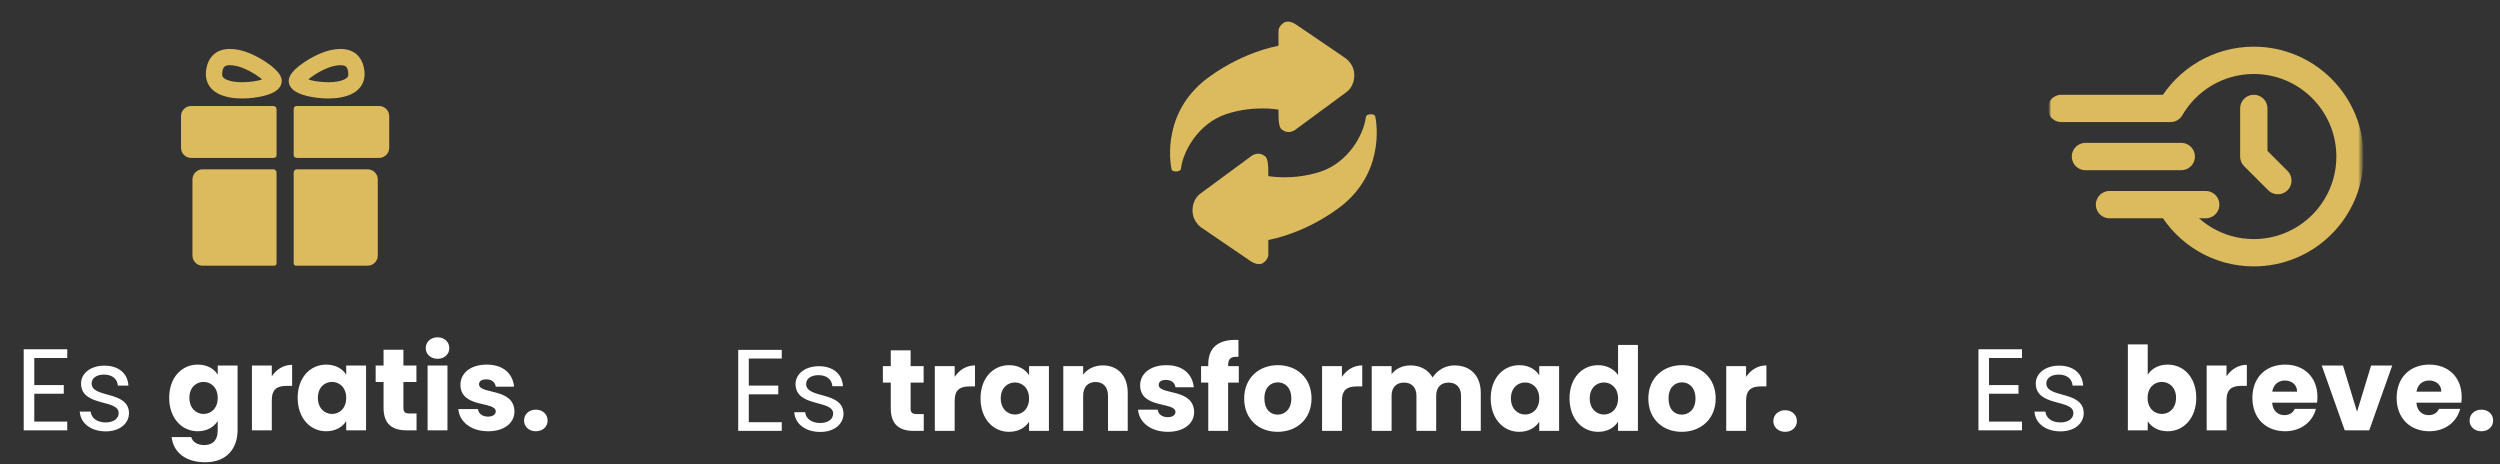
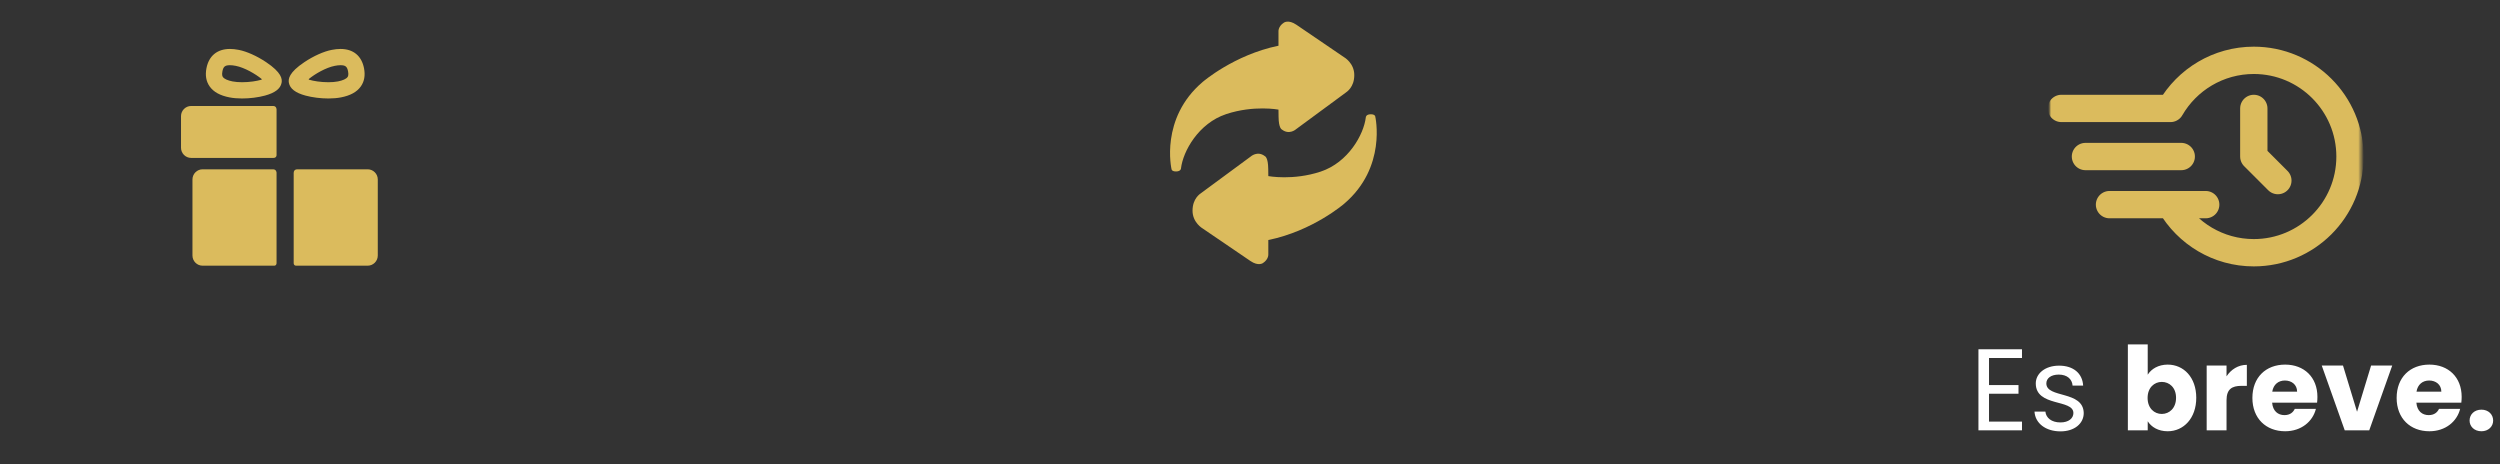
<svg xmlns="http://www.w3.org/2000/svg" width="732" height="136" viewBox="0 0 732 136" fill="none">
  <rect x="0" y="0" width="732" height="136" fill="#333333" stroke="none" />
-   <path d="M19.693 102.268V104.818H10.037V112.74H18.673V115.29H10.037V123.45H19.693V126H6.943V102.268H19.693ZM37.771 120.934C37.771 123.994 35.085 126.306 30.971 126.306C26.619 126.306 23.559 123.926 23.355 120.526H26.551C26.721 122.328 28.319 123.688 30.937 123.688C33.385 123.688 34.745 122.464 34.745 120.934C34.745 116.786 23.729 119.2 23.729 112.264C23.729 109.408 26.415 107.062 30.563 107.062C34.677 107.062 37.397 109.272 37.601 112.91H34.507C34.371 111.04 32.943 109.68 30.461 109.68C28.183 109.68 26.823 110.768 26.823 112.264C26.823 116.684 37.635 114.27 37.771 120.934ZM49.537 116.48C49.537 110.496 53.243 106.756 57.901 106.756C60.689 106.756 62.729 108.014 63.749 109.714V107.028H69.563V125.966C69.563 131.032 66.639 135.35 60.077 135.35C54.433 135.35 50.761 132.494 50.251 127.972H55.997C56.371 129.4 57.799 130.318 59.805 130.318C62.015 130.318 63.749 129.162 63.749 125.966V123.28C62.695 124.946 60.689 126.272 57.901 126.272C53.243 126.272 49.537 122.464 49.537 116.48ZM63.749 116.514C63.749 113.488 61.811 111.822 59.601 111.822C57.425 111.822 55.453 113.454 55.453 116.48C55.453 119.506 57.425 121.206 59.601 121.206C61.811 121.206 63.749 119.54 63.749 116.514ZM79.583 117.194V126H73.769V107.028H79.583V110.19C80.909 108.184 82.983 106.824 85.533 106.824V112.978H83.935C81.181 112.978 79.583 113.93 79.583 117.194ZM87.156 116.48C87.156 110.496 90.862 106.756 95.52 106.756C98.342 106.756 100.348 108.048 101.368 109.714V107.028H107.182V126H101.368V123.314C100.314 124.98 98.308 126.272 95.486 126.272C90.862 126.272 87.156 122.464 87.156 116.48ZM101.368 116.514C101.368 113.488 99.43 111.822 97.22 111.822C95.044 111.822 93.072 113.454 93.072 116.48C93.072 119.506 95.044 121.206 97.22 121.206C99.43 121.206 101.368 119.54 101.368 116.514ZM112.306 119.404V111.856H109.994V107.028H112.306V102.404H118.12V107.028H121.928V111.856H118.12V119.472C118.12 120.594 118.596 121.07 119.888 121.07H121.962V126H119.004C115.06 126 112.306 124.334 112.306 119.404ZM125.201 126V107.028H131.015V126H125.201ZM128.125 105.056C126.051 105.056 124.657 103.662 124.657 101.928C124.657 100.16 126.051 98.766 128.125 98.766C130.165 98.766 131.559 100.16 131.559 101.928C131.559 103.662 130.165 105.056 128.125 105.056ZM150.63 120.492C150.63 123.79 147.706 126.272 142.946 126.272C137.88 126.272 134.48 123.45 134.208 119.778H139.954C140.09 121.104 141.28 121.988 142.878 121.988C144.374 121.988 145.156 121.308 145.156 120.458C145.156 117.398 134.82 119.608 134.82 112.638C134.82 109.408 137.574 106.756 142.538 106.756C147.434 106.756 150.154 109.476 150.528 113.216H145.156C144.986 111.924 144 111.074 142.368 111.074C141.008 111.074 140.26 111.618 140.26 112.536C140.26 115.562 150.528 113.42 150.63 120.492ZM160.341 123.144C160.341 124.878 158.947 126.272 156.907 126.272C154.833 126.272 153.439 124.878 153.439 123.144C153.439 121.342 154.833 119.948 156.907 119.948C158.947 119.948 160.341 121.342 160.341 123.144Z" fill="white" />
  <path d="M592.038 102.268V104.818H582.382V112.74H591.018V115.29H582.382V123.45H592.038V126H579.288V102.268H592.038ZM610.116 120.934C610.116 123.994 607.43 126.306 603.316 126.306C598.964 126.306 595.904 123.926 595.7 120.526H598.896C599.066 122.328 600.664 123.688 603.282 123.688C605.73 123.688 607.09 122.464 607.09 120.934C607.09 116.786 596.074 119.2 596.074 112.264C596.074 109.408 598.76 107.062 602.908 107.062C607.022 107.062 609.742 109.272 609.946 112.91H606.852C606.716 111.04 605.288 109.68 602.806 109.68C600.528 109.68 599.168 110.768 599.168 112.264C599.168 116.684 609.98 114.27 610.116 120.934ZM628.852 109.714C629.906 108.014 631.98 106.756 634.7 106.756C639.392 106.756 643.064 110.496 643.064 116.48C643.064 122.464 639.358 126.272 634.7 126.272C631.912 126.272 629.906 125.014 628.852 123.348V126H623.038V100.84H628.852V109.714ZM637.148 116.48C637.148 113.454 635.176 111.822 632.966 111.822C630.79 111.822 628.818 113.488 628.818 116.514C628.818 119.54 630.79 121.206 632.966 121.206C635.176 121.206 637.148 119.506 637.148 116.48ZM651.928 117.194V126H646.114V107.028H651.928V110.19C653.254 108.184 655.328 106.824 657.878 106.824V112.978H656.28C653.526 112.978 651.928 113.93 651.928 117.194ZM669.021 111.414C667.117 111.414 665.655 112.57 665.315 114.678H672.591C672.591 112.604 670.959 111.414 669.021 111.414ZM678.099 119.71C677.181 123.416 673.815 126.272 669.089 126.272C663.513 126.272 659.501 122.532 659.501 116.514C659.501 110.496 663.445 106.756 669.089 106.756C674.631 106.756 678.541 110.428 678.541 116.208C678.541 116.752 678.507 117.33 678.439 117.908H665.281C665.485 120.39 667.015 121.546 668.885 121.546C670.517 121.546 671.435 120.73 671.911 119.71H678.099ZM679.806 107.028H686.028L690.142 120.56L694.256 107.028H700.444L693.712 126H686.538L679.806 107.028ZM711.255 111.414C709.351 111.414 707.889 112.57 707.549 114.678H714.825C714.825 112.604 713.193 111.414 711.255 111.414ZM720.333 119.71C719.415 123.416 716.049 126.272 711.323 126.272C705.747 126.272 701.735 122.532 701.735 116.514C701.735 110.496 705.679 106.756 711.323 106.756C716.865 106.756 720.775 110.428 720.775 116.208C720.775 116.752 720.741 117.33 720.673 117.908H707.515C707.719 120.39 709.249 121.546 711.119 121.546C712.751 121.546 713.669 120.73 714.145 119.71H720.333ZM729.996 123.144C729.996 124.878 728.602 126.272 726.562 126.272C724.488 126.272 723.094 124.878 723.094 123.144C723.094 121.342 724.488 119.948 726.562 119.948C728.602 119.948 729.996 121.342 729.996 123.144Z" fill="white" />
-   <path d="M228.9 102.434V104.984H219.244V112.906H227.88V115.456H219.244V123.616H228.9V126.166H216.15V102.434H228.9ZM246.978 121.1C246.978 124.16 244.292 126.472 240.178 126.472C235.826 126.472 232.766 124.092 232.562 120.692H235.758C235.928 122.494 237.526 123.854 240.144 123.854C242.592 123.854 243.952 122.63 243.952 121.1C243.952 116.952 232.936 119.366 232.936 112.43C232.936 109.574 235.622 107.228 239.77 107.228C243.884 107.228 246.604 109.438 246.808 113.076H243.714C243.578 111.206 242.15 109.846 239.668 109.846C237.39 109.846 236.03 110.934 236.03 112.43C236.03 116.85 246.842 114.436 246.978 121.1ZM260.818 119.57V112.022H258.506V107.194H260.818V102.57H266.632V107.194H270.44V112.022H266.632V119.638C266.632 120.76 267.108 121.236 268.4 121.236H270.474V126.166H267.516C263.572 126.166 260.818 124.5 260.818 119.57ZM279.526 117.36V126.166H273.712V107.194H279.526V110.356C280.852 108.35 282.926 106.99 285.476 106.99V113.144H283.878C281.124 113.144 279.526 114.096 279.526 117.36ZM287.099 116.646C287.099 110.662 290.805 106.922 295.463 106.922C298.285 106.922 300.291 108.214 301.311 109.88V107.194H307.125V126.166H301.311V123.48C300.257 125.146 298.251 126.438 295.429 126.438C290.805 126.438 287.099 122.63 287.099 116.646ZM301.311 116.68C301.311 113.654 299.373 111.988 297.163 111.988C294.987 111.988 293.015 113.62 293.015 116.646C293.015 119.672 294.987 121.372 297.163 121.372C299.373 121.372 301.311 119.706 301.311 116.68ZM324.422 126.166V115.864C324.422 113.28 322.994 111.852 320.784 111.852C318.574 111.852 317.146 113.28 317.146 115.864V126.166H311.332V107.194H317.146V109.71C318.302 108.112 320.342 106.99 322.892 106.99C327.278 106.99 330.202 109.982 330.202 115.082V126.166H324.422ZM349.644 120.658C349.644 123.956 346.72 126.438 341.96 126.438C336.894 126.438 333.494 123.616 333.222 119.944H338.968C339.104 121.27 340.294 122.154 341.892 122.154C343.388 122.154 344.17 121.474 344.17 120.624C344.17 117.564 333.834 119.774 333.834 112.804C333.834 109.574 336.588 106.922 341.552 106.922C346.448 106.922 349.168 109.642 349.542 113.382H344.17C344 112.09 343.014 111.24 341.382 111.24C340.022 111.24 339.274 111.784 339.274 112.702C339.274 115.728 349.542 113.586 349.644 120.658ZM353.779 126.166V112.022H351.671V107.194H353.779V106.65C353.779 101.686 356.839 99.238 362.619 99.544V104.474C360.375 104.338 359.593 105.018 359.593 107.024V107.194H362.721V112.022H359.593V126.166H353.779ZM384.017 116.68C384.017 122.698 379.665 126.438 374.089 126.438C368.513 126.438 364.297 122.698 364.297 116.68C364.297 110.662 368.615 106.922 374.157 106.922C379.733 106.922 384.017 110.662 384.017 116.68ZM370.213 116.68C370.213 119.876 371.981 121.406 374.089 121.406C376.163 121.406 378.101 119.876 378.101 116.68C378.101 113.45 376.197 111.954 374.157 111.954C372.049 111.954 370.213 113.45 370.213 116.68ZM392.915 117.36V126.166H387.101V107.194H392.915V110.356C394.241 108.35 396.315 106.99 398.865 106.99V113.144H397.267C394.513 113.144 392.915 114.096 392.915 117.36ZM427.79 126.166V115.864C427.79 113.382 426.362 112.022 424.152 112.022C421.942 112.022 420.514 113.382 420.514 115.864V126.166H414.734V115.864C414.734 113.382 413.306 112.022 411.096 112.022C408.886 112.022 407.458 113.382 407.458 115.864V126.166H401.644V107.194H407.458V109.574C408.58 108.044 410.518 106.99 413 106.99C415.856 106.99 418.168 108.248 419.46 110.526C420.718 108.52 423.098 106.99 425.852 106.99C430.544 106.99 433.57 109.982 433.57 115.082V126.166H427.79ZM436.48 116.646C436.48 110.662 440.186 106.922 444.844 106.922C447.666 106.922 449.672 108.214 450.692 109.88V107.194H456.506V126.166H450.692V123.48C449.638 125.146 447.632 126.438 444.81 126.438C440.186 126.438 436.48 122.63 436.48 116.646ZM450.692 116.68C450.692 113.654 448.754 111.988 446.544 111.988C444.368 111.988 442.396 113.62 442.396 116.646C442.396 119.672 444.368 121.372 446.544 121.372C448.754 121.372 450.692 119.706 450.692 116.68ZM459.556 116.646C459.556 110.662 463.262 106.922 467.92 106.922C470.436 106.922 472.612 108.078 473.768 109.812V101.006H479.582V126.166H473.768V123.446C472.714 125.18 470.708 126.438 467.92 126.438C463.262 126.438 459.556 122.63 459.556 116.646ZM473.768 116.68C473.768 113.654 471.83 111.988 469.62 111.988C467.444 111.988 465.472 113.62 465.472 116.646C465.472 119.672 467.444 121.372 469.62 121.372C471.83 121.372 473.768 119.706 473.768 116.68ZM502.353 116.68C502.353 122.698 498.001 126.438 492.425 126.438C486.849 126.438 482.633 122.698 482.633 116.68C482.633 110.662 486.951 106.922 492.493 106.922C498.069 106.922 502.353 110.662 502.353 116.68ZM488.549 116.68C488.549 119.876 490.317 121.406 492.425 121.406C494.499 121.406 496.437 119.876 496.437 116.68C496.437 113.45 494.533 111.954 492.493 111.954C490.385 111.954 488.549 113.45 488.549 116.68ZM511.251 117.36V126.166H505.437V107.194H511.251V110.356C512.577 108.35 514.651 106.99 517.201 106.99V113.144H515.603C512.849 113.144 511.251 114.096 511.251 117.36ZM526.134 123.31C526.134 125.044 524.74 126.438 522.7 126.438C520.626 126.438 519.232 125.044 519.232 123.31C519.232 121.508 520.626 120.114 522.7 120.114C524.74 120.114 526.134 121.508 526.134 123.31Z" fill="white" />
  <path d="M359.018 33.413C367.103 30.73 374.338 32.097 374.338 32.097L374.363 34.204C374.399 37.609 375.33 37.92 375.33 37.92C377.532 39.64 379.529 37.8 379.529 37.8C379.529 37.8 393.612 27.433 393.98 27.161C394.349 26.886 396.528 25.535 396.535 21.99C396.537 18.442 393.544 16.75 393.544 16.75C393.544 16.75 381.917 8.834 379.574 7.24C377.226 5.643 375.91 6.639 375.91 6.639C374.183 7.768 374.34 9.248 374.34 9.248V13.386C361.274 16.069 352.132 24.005 352.132 24.005C339.567 34.69 343.026 49.538 343.026 49.538C343.026 49.538 343.057 50.203 344.33 50.203C345.776 50.203 345.792 49.313 345.792 49.313C346.39 44.257 350.933 36.096 359.018 33.413Z" fill="#DBBB5D" />
  <path d="M402.674 34.119C402.674 34.119 402.64 33.458 401.374 33.458C399.921 33.458 399.912 34.349 399.912 34.349C399.31 39.402 394.771 47.561 386.684 50.249C378.595 52.929 371.364 51.562 371.364 51.562L371.339 49.455C371.306 46.041 370.377 45.739 370.377 45.739C368.175 44.017 366.174 45.859 366.174 45.859C366.174 45.859 352.093 56.229 351.724 56.501C351.353 56.773 349.183 58.124 349.174 61.673C349.165 65.215 352.158 66.911 352.158 66.911C352.158 66.911 363.781 74.825 366.126 76.422C368.472 78.021 369.792 77.027 369.792 77.027C371.517 75.893 371.362 74.425 371.362 74.425V70.28C384.431 67.602 393.57 59.656 393.57 59.656C406.135 48.969 402.674 34.119 402.674 34.119Z" fill="#DBBB5D" />
  <path d="M79.93 49.571C74.704 49.571 59.321 49.571 59.321 49.571C57.688 49.571 56.352 50.907 56.352 52.54V74.825C56.352 76.458 57.688 77.794 59.321 77.794C59.321 77.794 75.025 77.794 80.277 77.794C80.975 77.794 80.975 77.043 80.975 77.043V50.58C80.975 50.58 80.975 49.571 79.93 49.571Z" fill="#DBBB5D" />
  <path d="M107.645 49.571C107.645 49.571 92.204 49.571 87.057 49.571C85.803 49.571 85.99 50.877 85.99 50.877V77.068C85.99 77.068 85.98 77.793 86.735 77.793C91.962 77.793 107.645 77.793 107.645 77.793C109.278 77.793 110.614 76.457 110.614 74.824V52.54C110.614 50.907 109.278 49.571 107.645 49.571Z" fill="#DBBB5D" />
  <path d="M80.976 32.037C80.976 32.037 80.976 31.031 79.982 31.031C74.029 31.031 55.969 31.031 55.969 31.031C54.336 31.031 53 32.367 53 34V43.268C53 44.901 54.336 46.237 55.969 46.237C55.969 46.237 74.11 46.237 80.063 46.237C80.976 46.237 80.976 45.445 80.976 45.445V32.037Z" fill="#DBBB5D" />
-   <path d="M110.997 31.031C110.997 31.031 92.93 31.031 86.908 31.031C85.99 31.031 85.99 31.905 85.99 31.905V45.463C85.99 45.463 85.99 46.237 87.106 46.237C93.078 46.237 110.997 46.237 110.997 46.237C112.63 46.237 113.966 44.901 113.966 43.268V34C113.966 32.367 112.63 31.031 110.997 31.031Z" fill="#DBBB5D" />
  <path d="M70.876 28.834C69.518 28.834 68.277 28.726 67.189 28.514C64.425 27.974 62.526 26.923 61.382 25.301C60.357 23.848 60.043 22.056 60.449 19.976C61.161 16.336 63.605 14.332 67.332 14.332C68.12 14.332 68.987 14.423 69.906 14.603C72.246 15.06 75.239 16.401 77.912 18.192C82.447 21.229 82.671 23.117 82.445 24.273C82.113 25.972 80.525 27.186 77.59 27.985C75.608 28.524 73.16 28.834 70.876 28.834ZM67.332 19.091C65.889 19.091 65.393 19.494 65.12 20.889C64.897 22.029 65.178 22.427 65.271 22.558C65.656 23.105 66.662 23.562 68.101 23.843C68.878 23.994 69.838 24.075 70.876 24.075C73.159 24.075 75.17 23.729 76.504 23.351C76.602 23.323 76.752 23.208 76.591 23.112C74.846 21.691 71.654 19.793 68.994 19.273C68.374 19.152 67.815 19.091 67.332 19.091Z" fill="#DBBB5D" />
  <path d="M96.159 28.834C96.159 28.834 96.159 28.834 96.158 28.834C93.874 28.834 91.427 28.524 89.444 27.985C86.509 27.186 84.921 25.972 84.589 24.274C84.364 23.117 84.588 21.229 89.123 18.192C91.796 16.402 94.788 15.06 97.128 14.603C98.048 14.423 98.914 14.332 99.702 14.332C103.43 14.332 105.874 16.337 106.585 19.977C106.991 22.057 106.678 23.848 105.653 25.302C104.509 26.923 102.609 27.974 99.845 28.514C98.757 28.726 97.517 28.834 96.159 28.834ZM90.482 23.082C90.327 23.172 90.402 23.314 90.482 23.337C91.816 23.721 93.848 24.075 96.158 24.075C97.197 24.075 98.156 23.995 98.933 23.843C100.372 23.562 101.378 23.105 101.764 22.558C101.856 22.427 102.137 22.029 101.914 20.889C101.642 19.494 101.146 19.091 99.702 19.091C99.22 19.091 98.661 19.152 98.04 19.274C95.38 19.793 92.227 21.661 90.482 23.082Z" fill="#DBBB5D" />
  <mask id="mask0_4154_120" style="mask-type:luminance" maskUnits="userSpaceOnUse" x="600" y="0" width="92" height="92">
    <path d="M691.664 0H600V91.664H691.664V0Z" fill="white" />
  </mask>
  <g mask="url(#mask0_4154_120)">
    <mask id="mask1_4154_120" style="mask-type:luminance" maskUnits="userSpaceOnUse" x="600" y="0" width="92" height="92">
      <path d="M600 7.62939e-06H691.664V91.664H600V7.62939e-06Z" fill="white" />
    </mask>
    <g mask="url(#mask1_4154_120)">
      <path d="M645.831 59.916H617.664M638.67 45.832H610.622M635.516 31.748H603.58M659.915 31.748V45.832L666.957 52.874M635.516 31.748C640.387 23.329 649.489 17.664 659.915 17.664C675.472 17.664 688.083 30.275 688.083 45.832C688.083 61.389 675.472 73.999 659.915 73.999C649.489 73.999 640.387 68.335 635.516 59.916" stroke="#DBBB5D" stroke-width="8" stroke-miterlimit="10" stroke-linecap="round" stroke-linejoin="round" />
    </g>
  </g>
</svg>